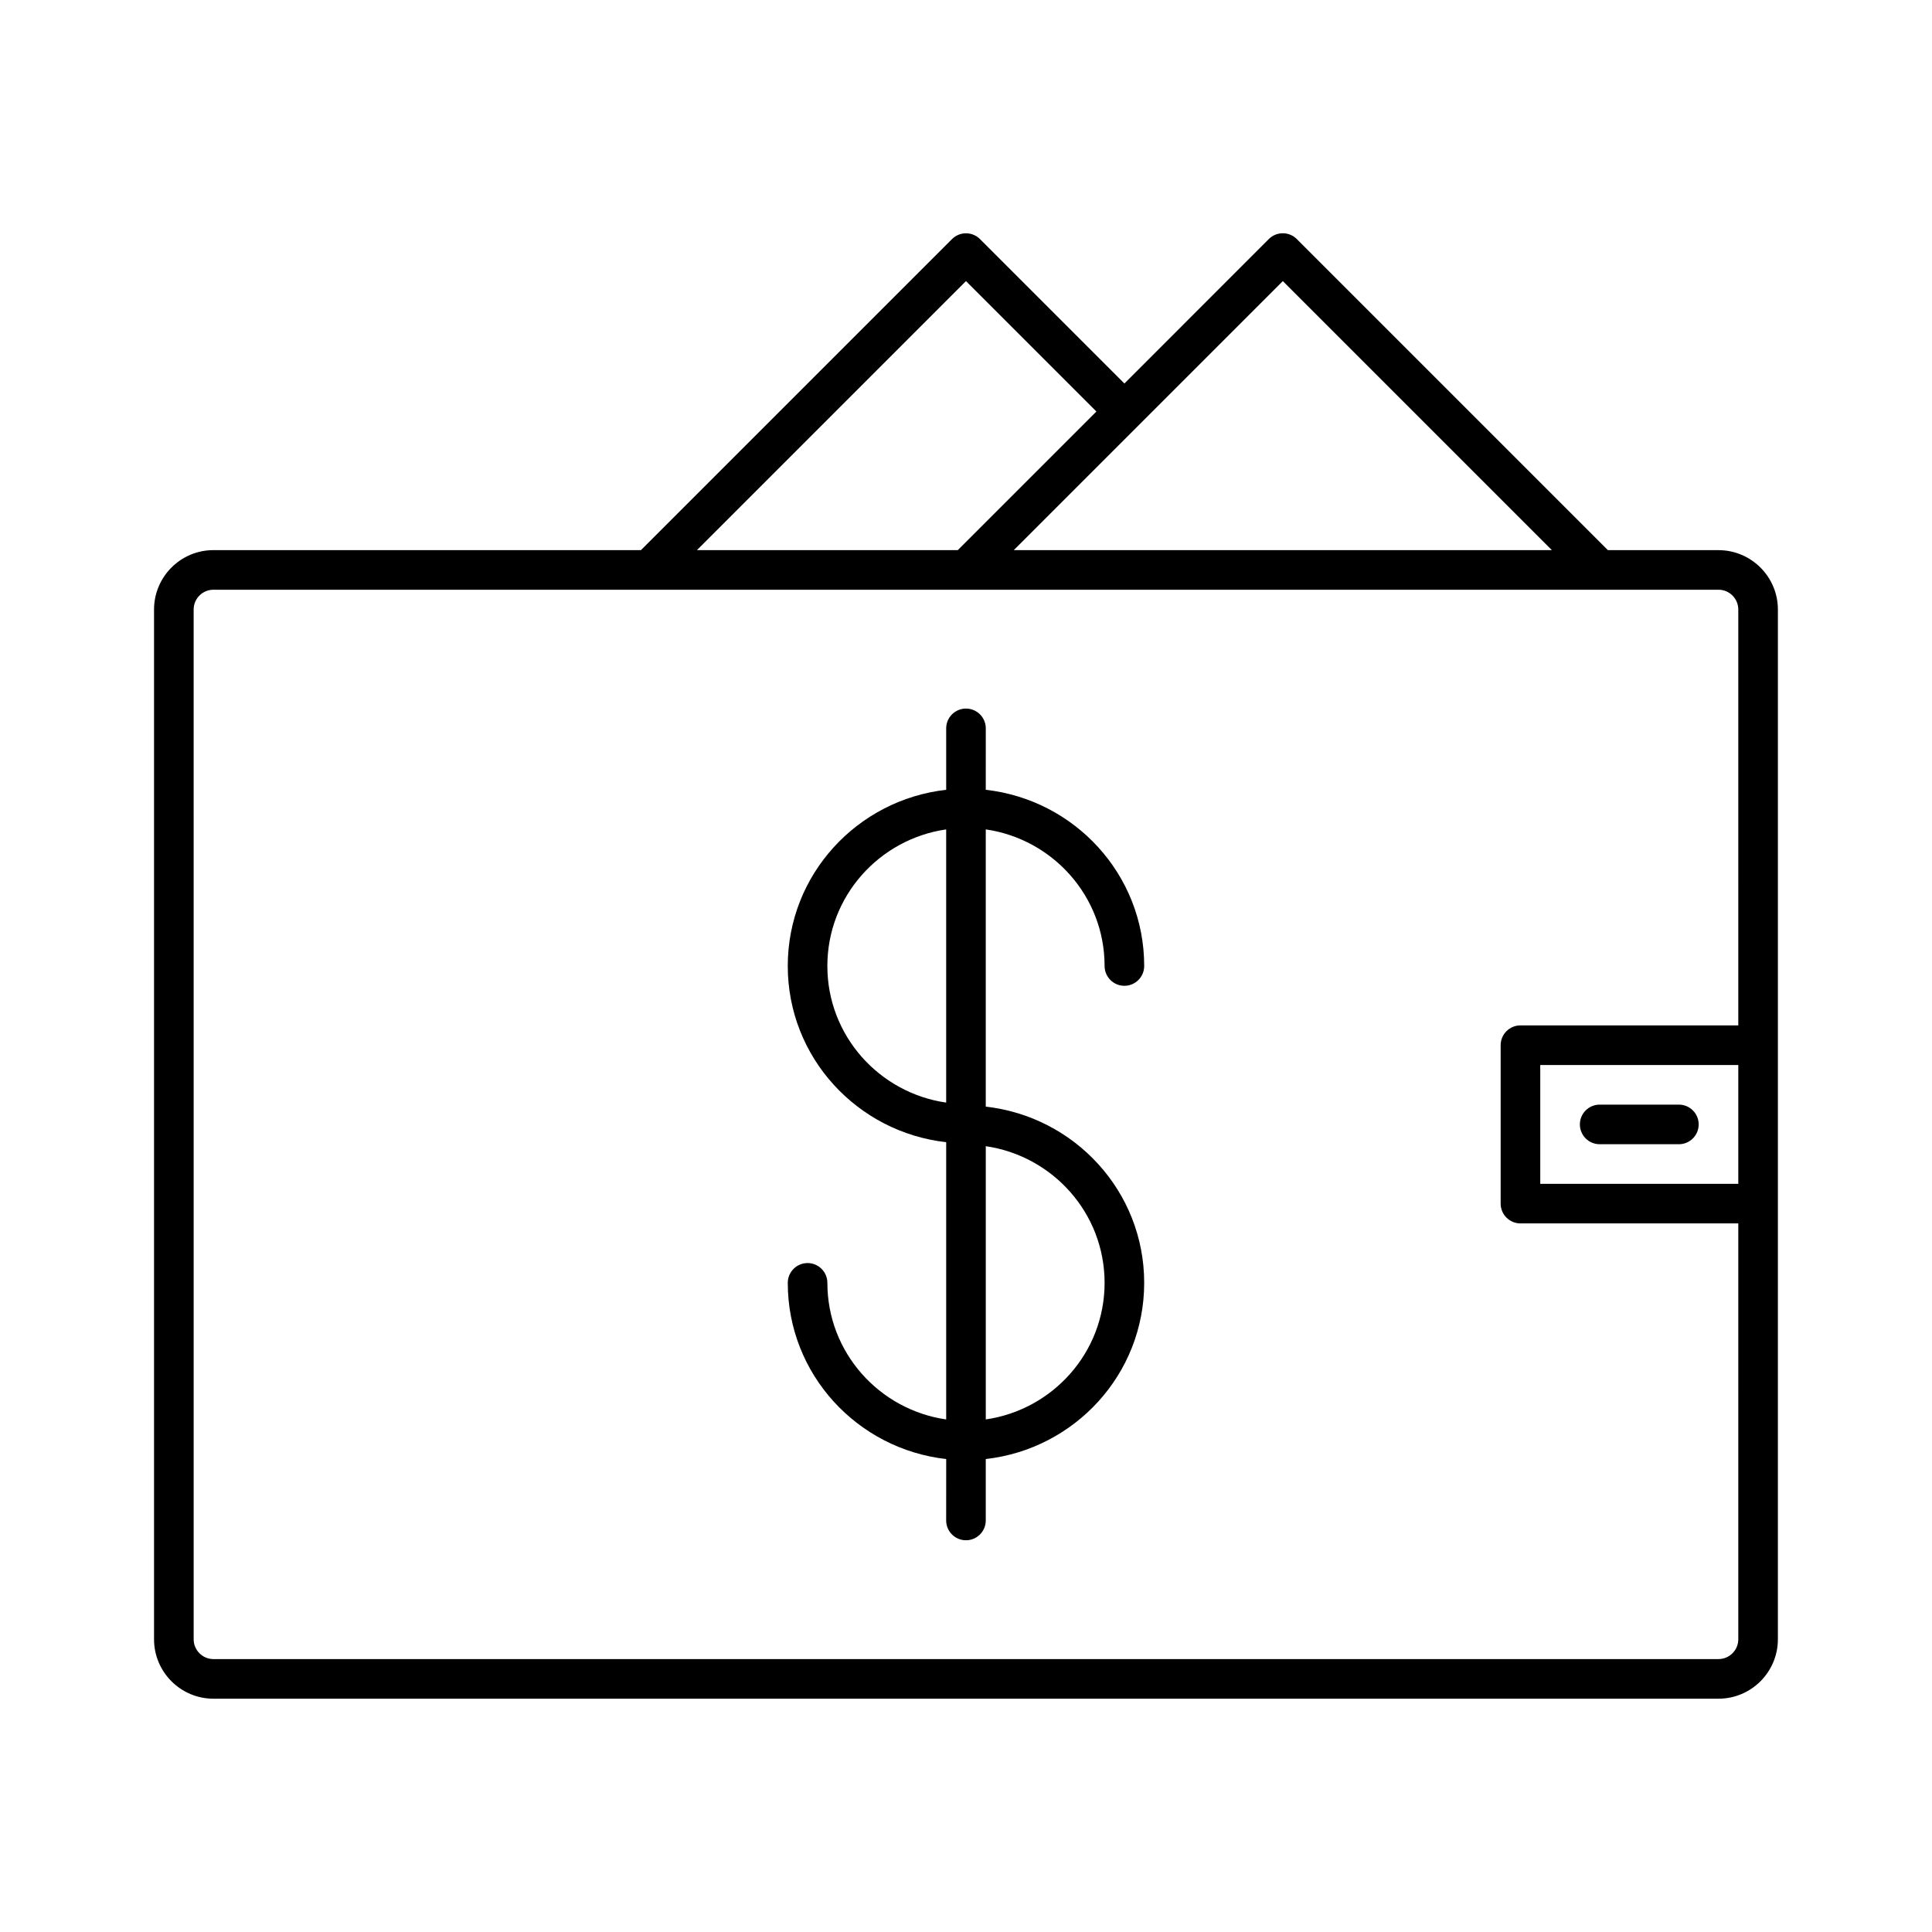
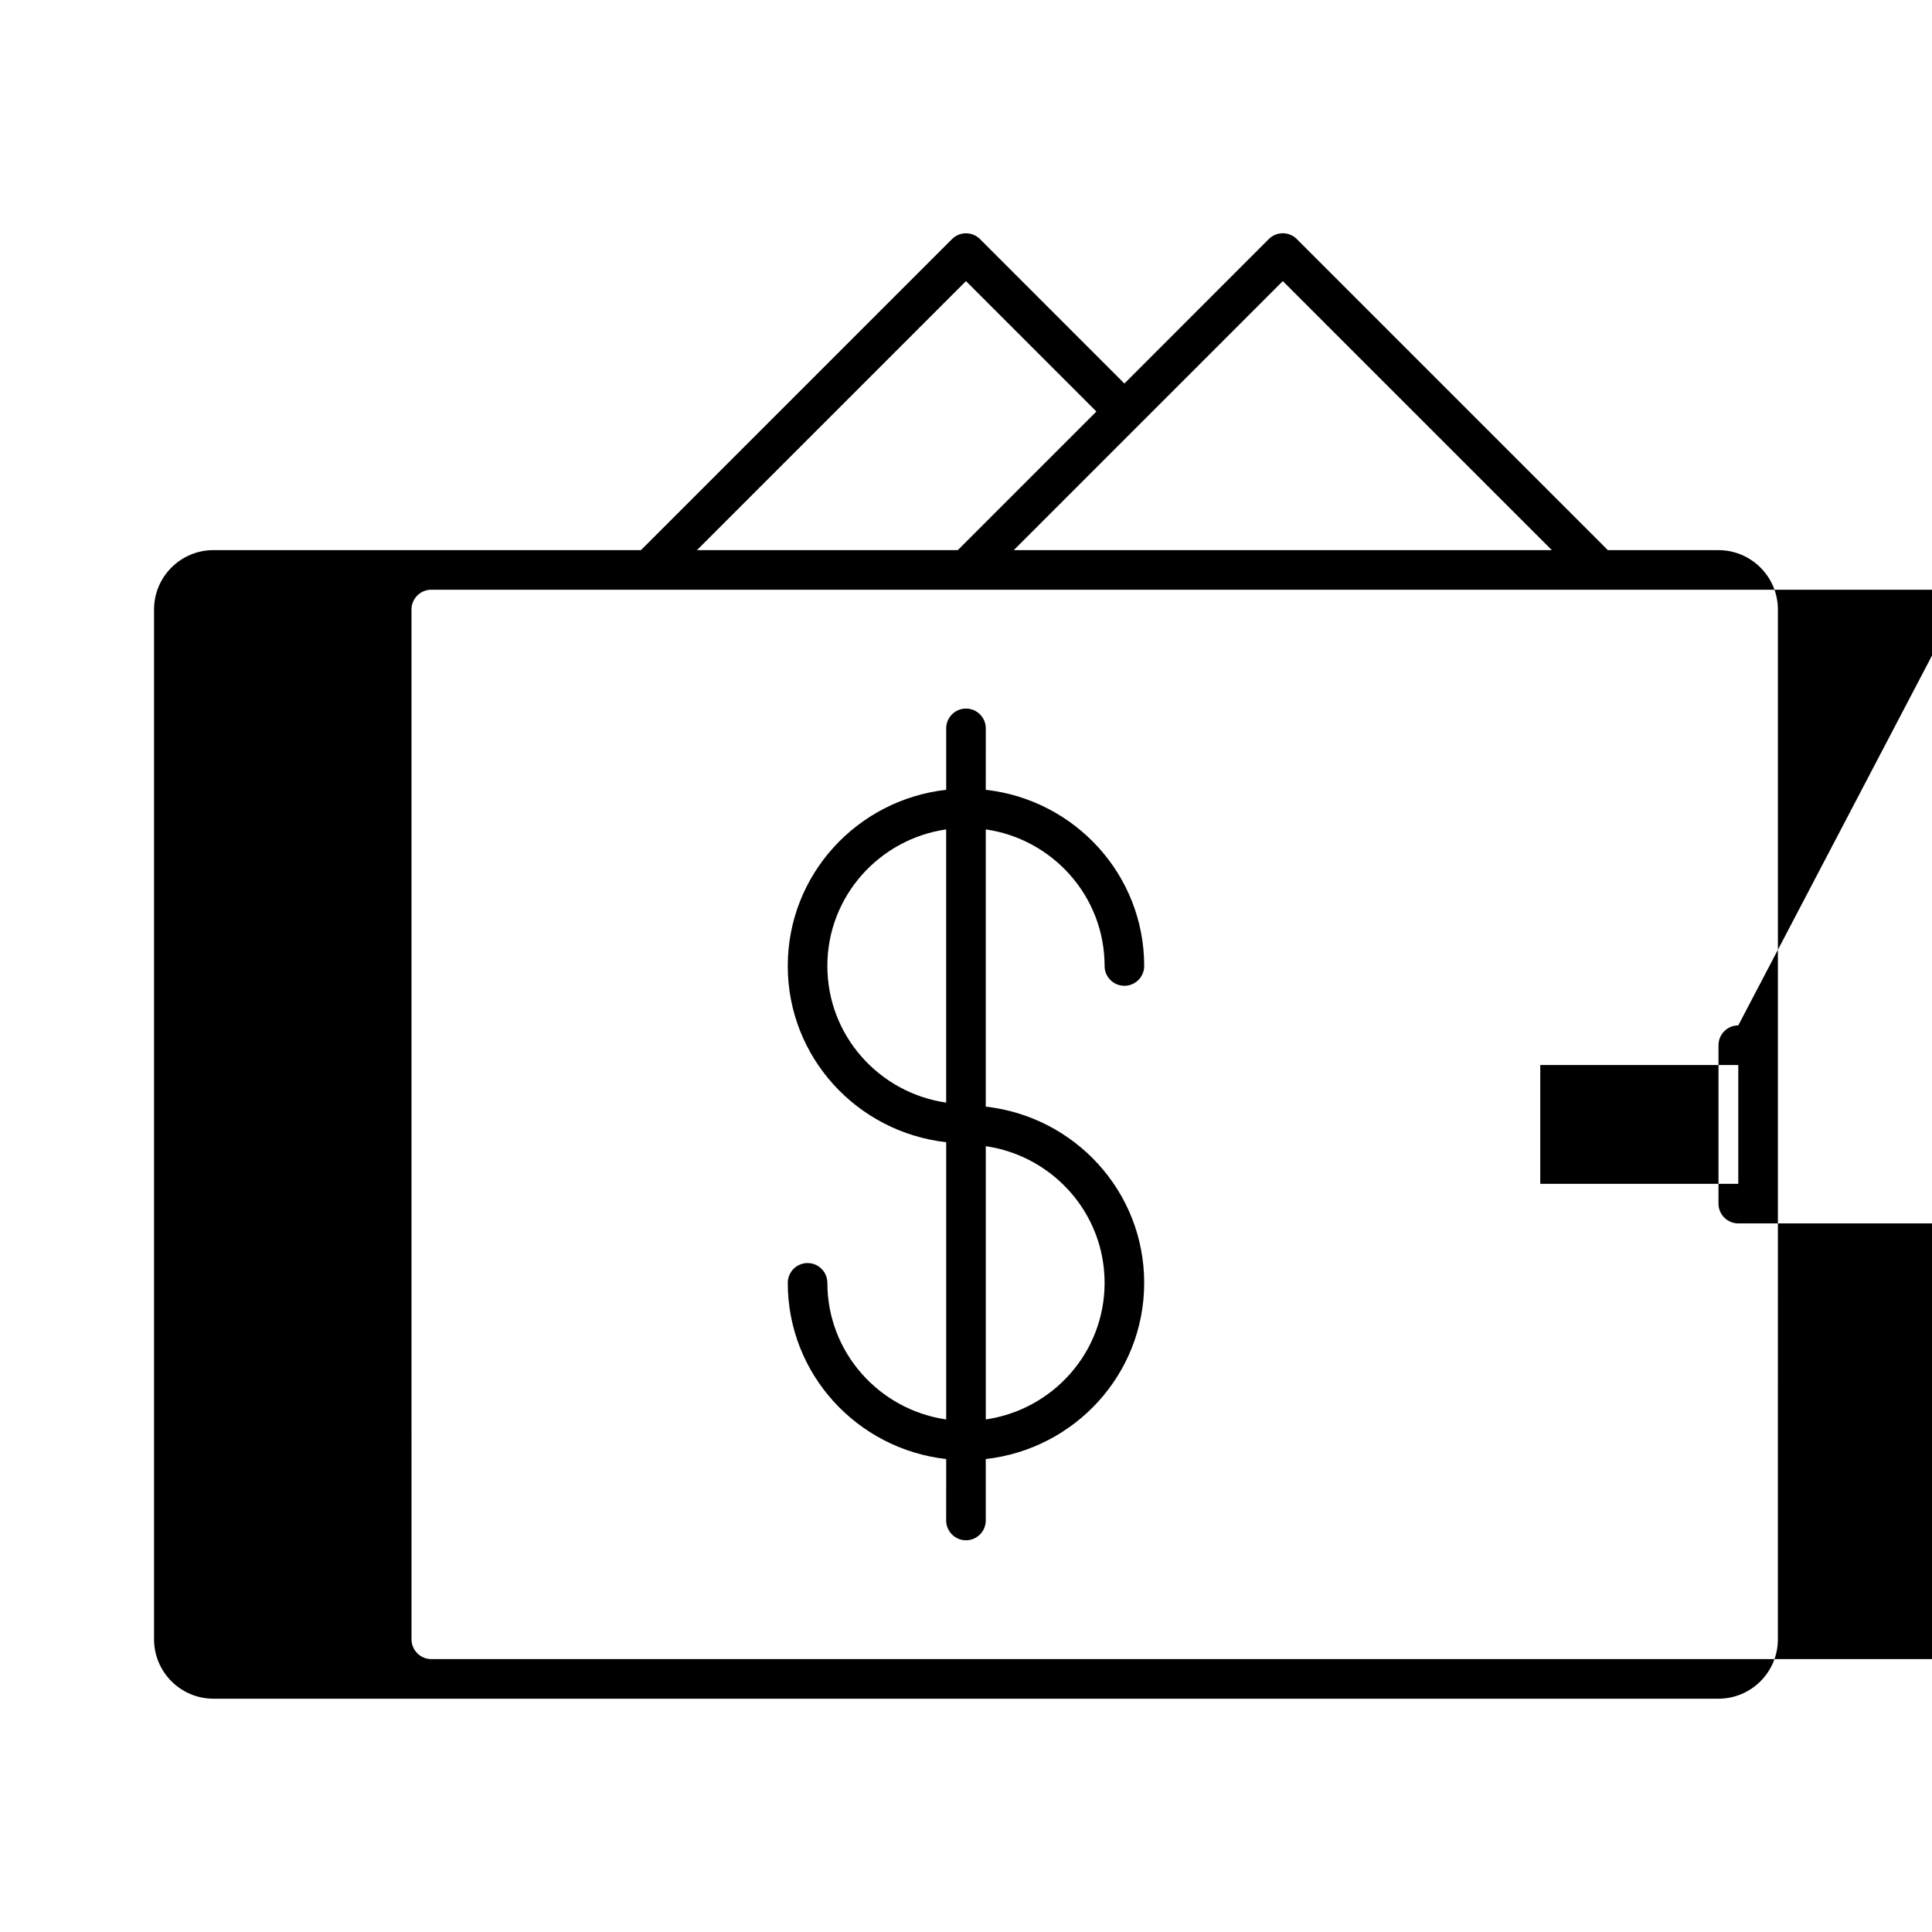
<svg xmlns="http://www.w3.org/2000/svg" fill="#000000" width="800px" height="800px" version="1.1" viewBox="144 144 512 512">
  <g>
    <path d="m436.73 400c0 2.898 2.352 5.246 5.246 5.246 2.898 0 5.246-2.352 5.246-5.246 0-24.246-18.43-44.051-41.984-46.695l0.004-16.281c0-2.898-2.352-5.246-5.246-5.246-2.898 0-5.246 2.352-5.246 5.246v16.281c-23.555 2.644-41.984 22.449-41.984 46.695s18.43 44.051 41.984 46.695v73.473c-17.758-2.57-31.488-17.75-31.488-36.199 0-2.898-2.352-5.246-5.246-5.246-2.898 0-5.246 2.352-5.246 5.246 0 24.246 18.43 44.051 41.984 46.695l-0.008 16.277c0 2.898 2.352 5.246 5.246 5.246 2.898 0 5.246-2.352 5.246-5.246v-16.281c23.555-2.644 41.984-22.449 41.984-46.695s-18.43-44.051-41.984-46.695v-73.473c17.762 2.574 31.492 17.75 31.492 36.203zm-41.984 36.199c-17.758-2.57-31.488-17.75-31.488-36.199 0-18.453 13.73-33.629 31.488-36.199zm41.984 47.766c0 18.453-13.73 33.629-31.488 36.199v-72.414c17.758 2.586 31.488 17.766 31.488 36.215z" />
-     <path d="m599.42 289.79h-29.316l-82.438-82.438c-2.047-2.047-5.375-2.047-7.422 0l-38.262 38.281-38.27-38.27c-2.047-2.047-5.375-2.047-7.422 0l-82.434 82.426h-113.29c-8.68 0-15.742 7.062-15.742 15.742v272.9c0 8.68 7.062 15.742 15.742 15.742h398.85c8.68 0 15.742-7.062 15.742-15.742l0.004-115.45v-157.44c0-8.68-7.066-15.746-15.746-15.746zm-115.46-71.297 71.301 71.301-142.6-0.004zm-83.965 0 34.562 34.562-36.734 36.734h-69.125zm204.67 239.23h-52.48v-31.488h52.48zm0-41.984h-57.73c-2.898 0-5.246 2.352-5.246 5.246v41.984c0 2.898 2.352 5.246 5.246 5.246h57.727l0.004 110.21c0 2.887-2.352 5.246-5.246 5.246l-398.85 0.004c-2.898 0-5.246-2.363-5.246-5.246l-0.004-272.9c0-2.898 2.352-5.246 5.246-5.246h398.85c2.898 0 5.246 2.352 5.246 5.246z" />
-     <path d="m567.93 447.23h20.992c2.898 0 5.246-2.352 5.246-5.246 0-2.898-2.352-5.246-5.246-5.246h-20.992c-2.898 0-5.246 2.352-5.246 5.246s2.352 5.246 5.246 5.246z" />
+     <path d="m599.42 289.79h-29.316l-82.438-82.438c-2.047-2.047-5.375-2.047-7.422 0l-38.262 38.281-38.27-38.27c-2.047-2.047-5.375-2.047-7.422 0l-82.434 82.426h-113.29c-8.68 0-15.742 7.062-15.742 15.742v272.9c0 8.68 7.062 15.742 15.742 15.742h398.85c8.68 0 15.742-7.062 15.742-15.742l0.004-115.45v-157.44c0-8.68-7.066-15.746-15.746-15.746zm-115.46-71.297 71.301 71.301-142.6-0.004zm-83.965 0 34.562 34.562-36.734 36.734h-69.125zm204.67 239.23h-52.48v-31.488h52.48zm0-41.984c-2.898 0-5.246 2.352-5.246 5.246v41.984c0 2.898 2.352 5.246 5.246 5.246h57.727l0.004 110.21c0 2.887-2.352 5.246-5.246 5.246l-398.85 0.004c-2.898 0-5.246-2.363-5.246-5.246l-0.004-272.9c0-2.898 2.352-5.246 5.246-5.246h398.85c2.898 0 5.246 2.352 5.246 5.246z" />
  </g>
</svg>